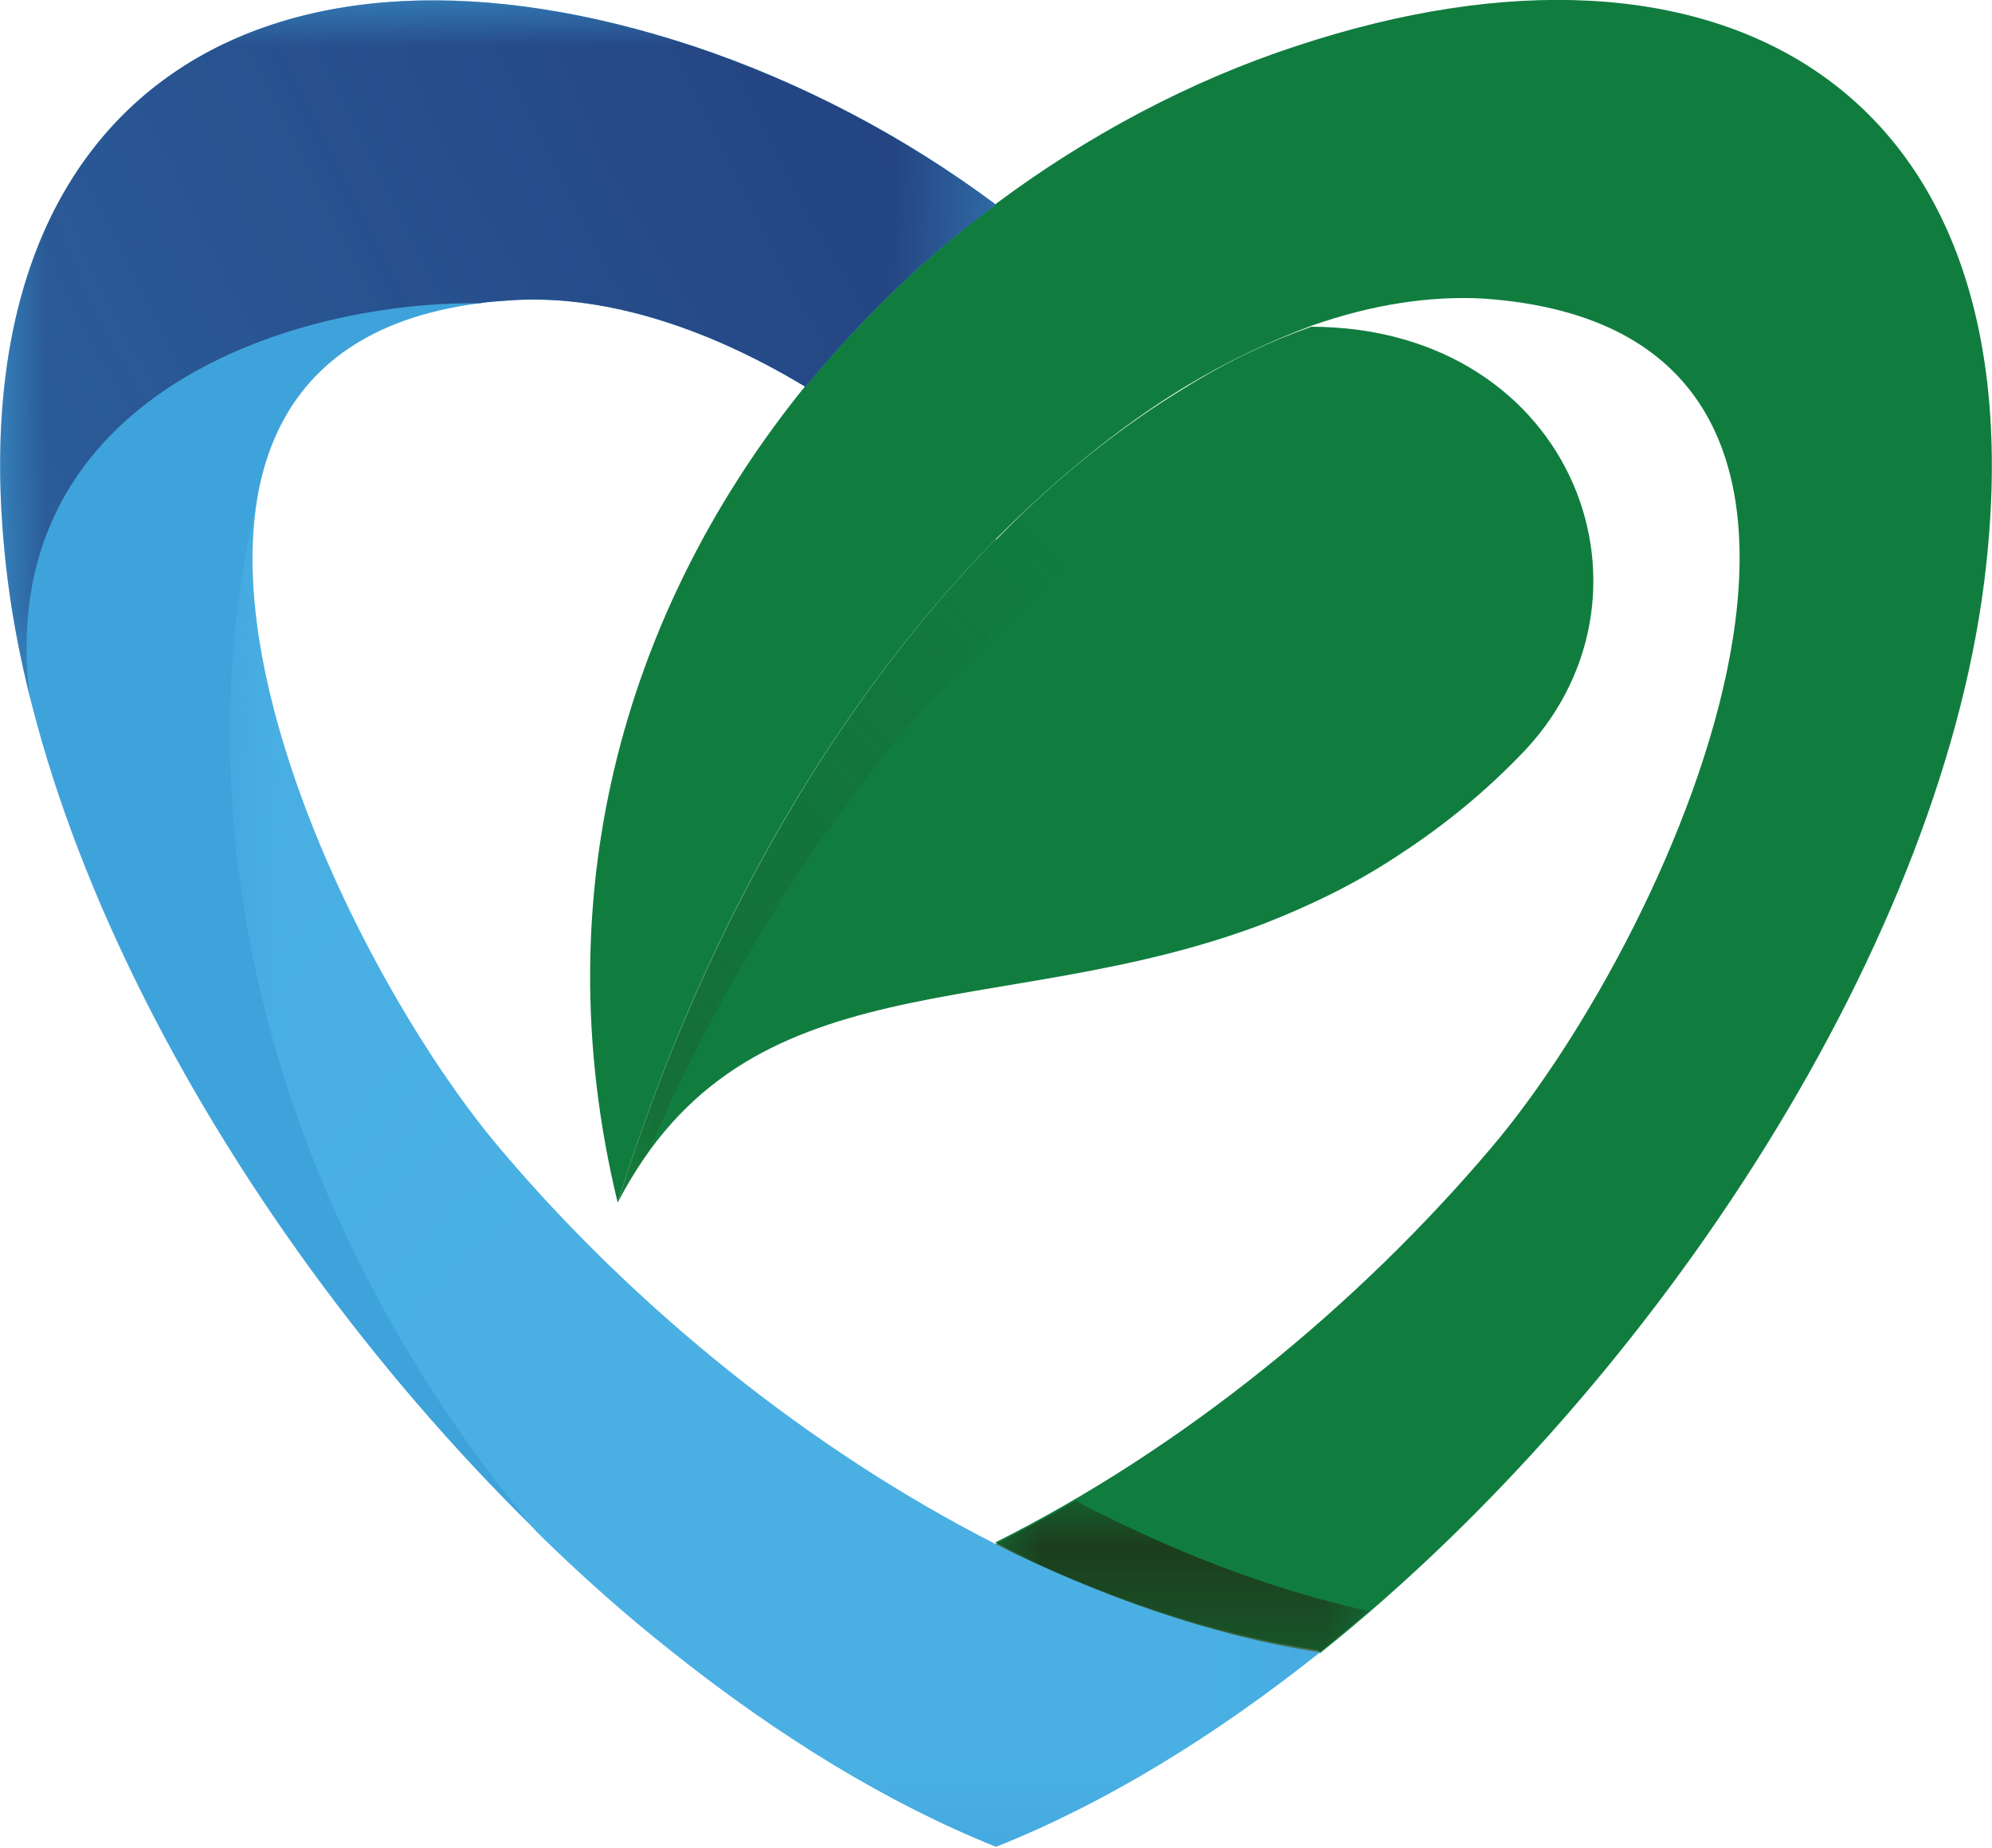
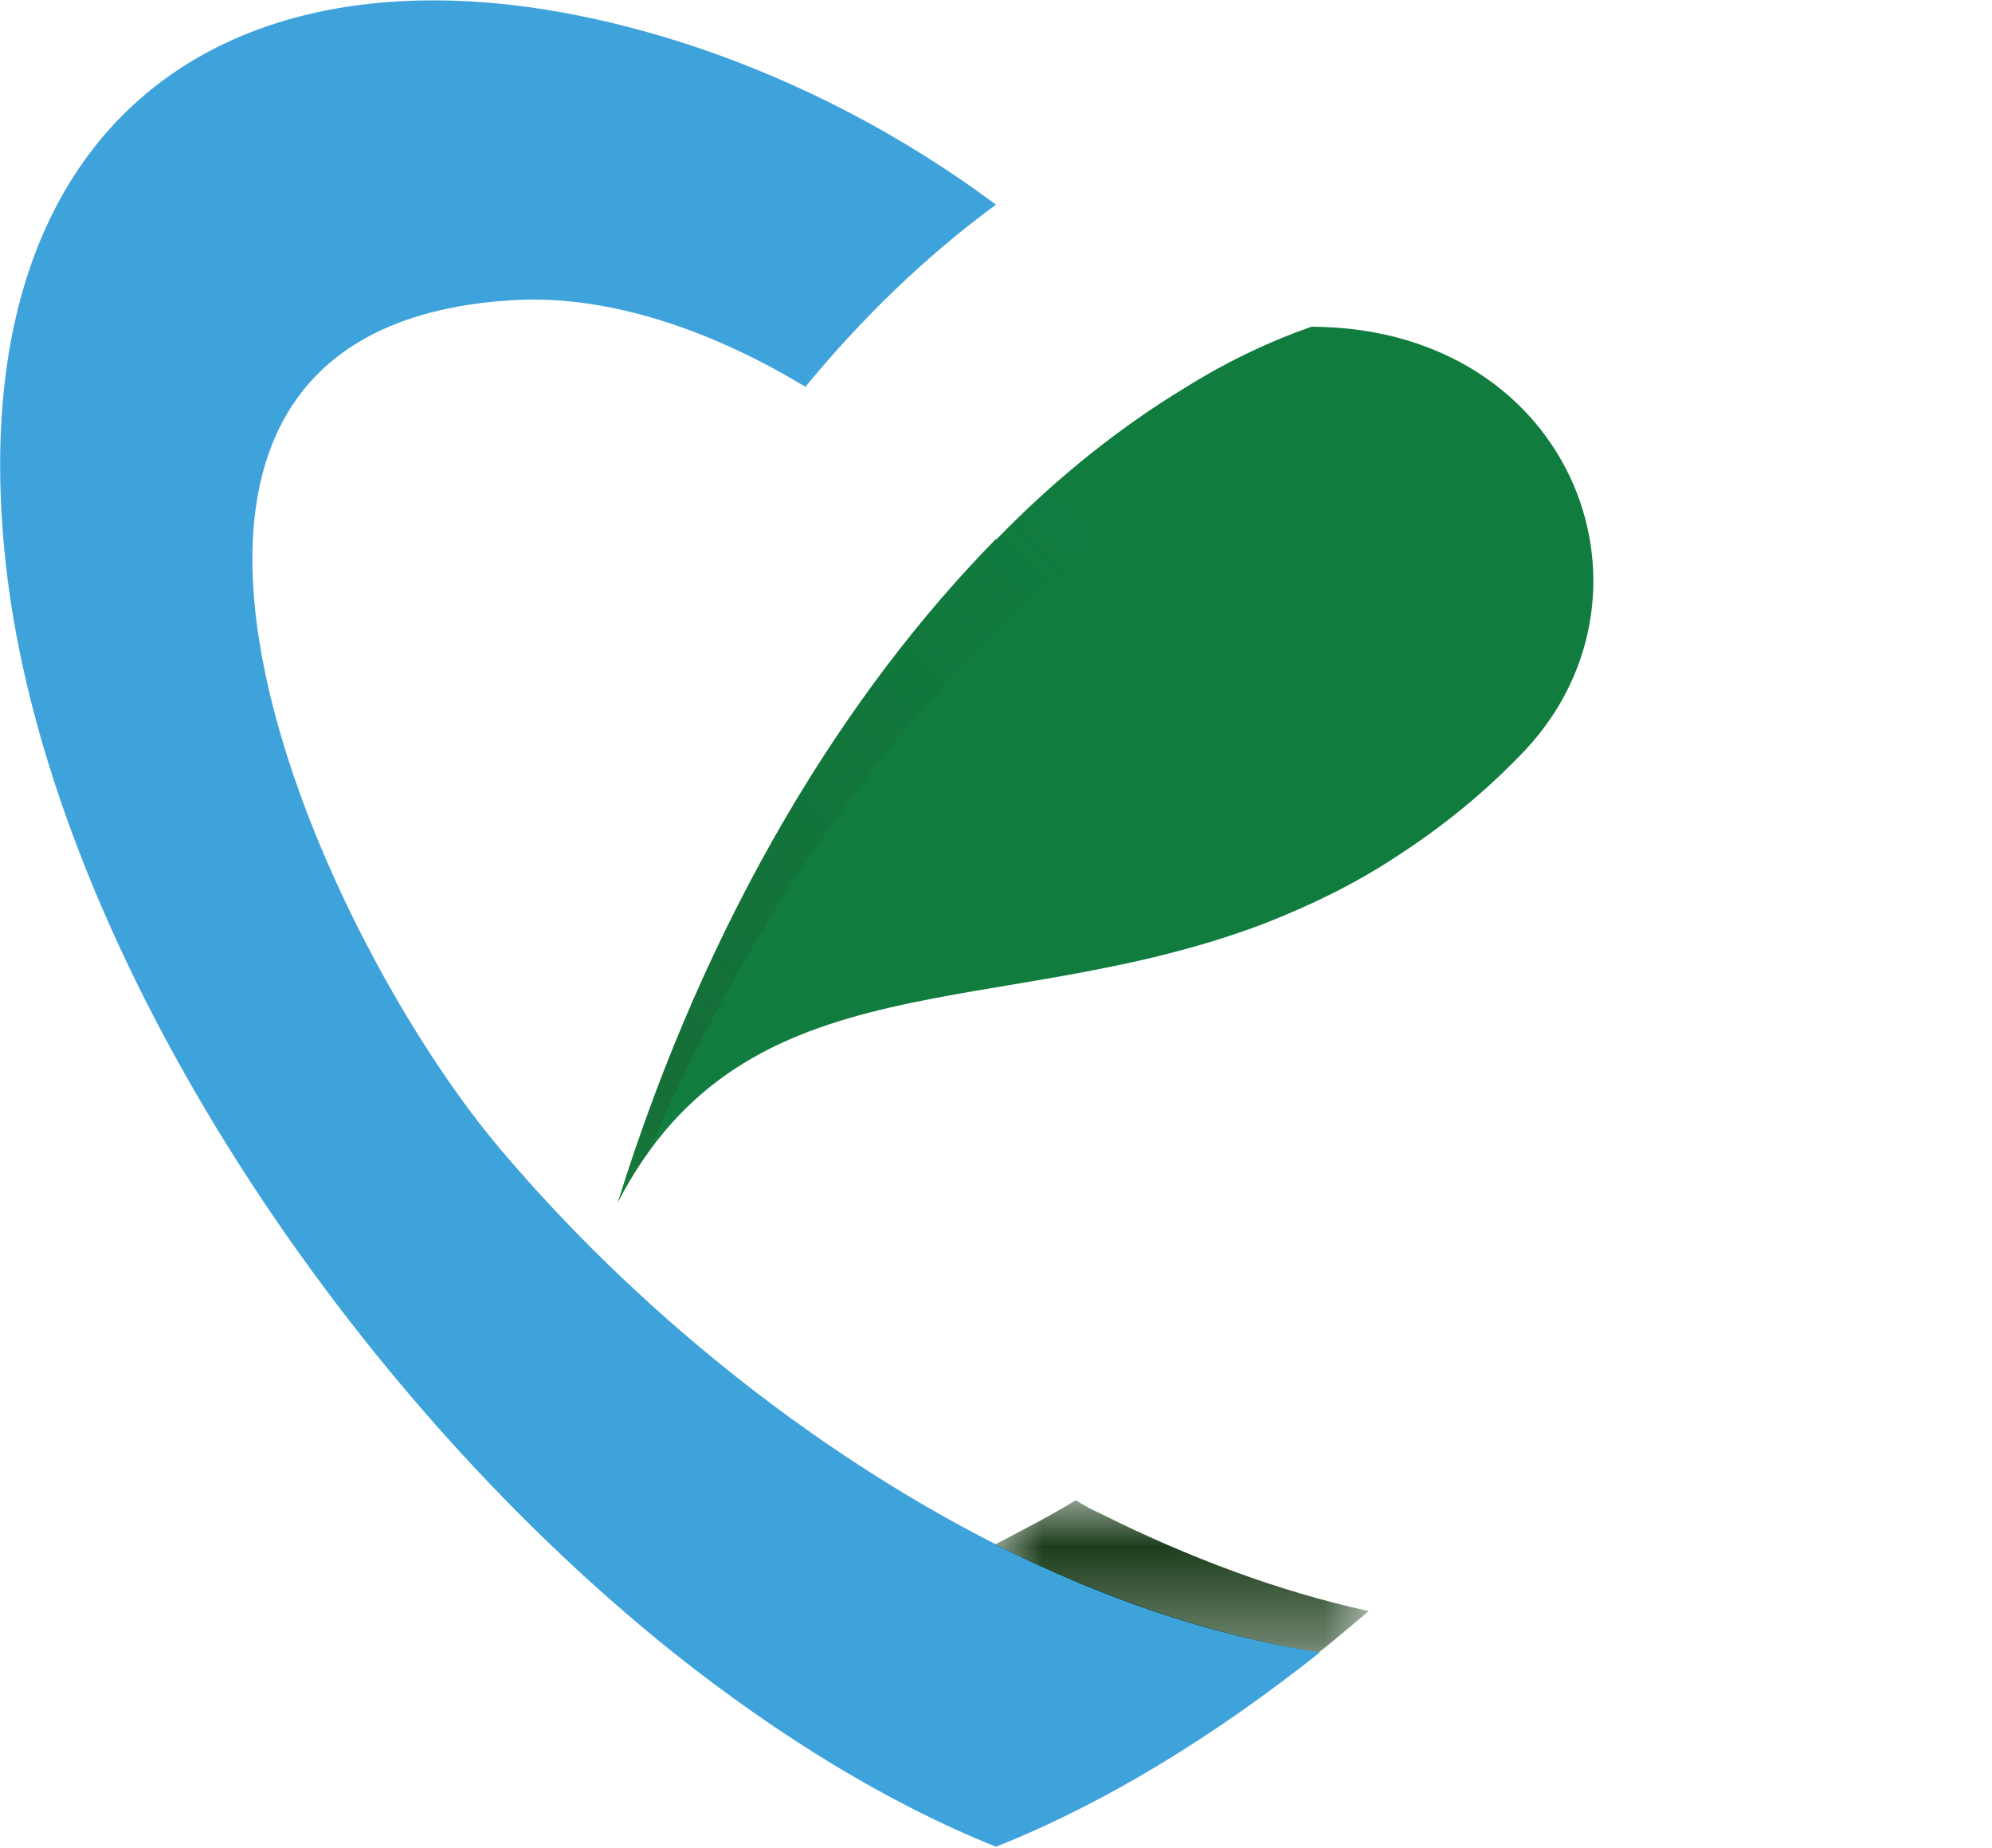
<svg xmlns="http://www.w3.org/2000/svg" xmlns:xlink="http://www.w3.org/1999/xlink" id="Layer_2" data-name="Layer 2" viewBox="0 0 21.22 19.68">
  <defs>
    <style> .cls-1 { mask: url(#mask); } .cls-2 { fill: url(#linear-gradient-3); } .cls-2, .cls-3, .cls-4, .cls-5, .cls-6, .cls-7, .cls-8, .cls-9, .cls-10 { fill-rule: evenodd; } .cls-3 { fill: url(#linear-gradient-4); } .cls-4 { fill: #223e7c; } .cls-11 { fill: url(#linear-gradient-8); } .cls-12 { fill: url(#linear-gradient-7); } .cls-13 { fill: url(#linear-gradient-5); } .cls-14 { fill: url(#linear-gradient-6); } .cls-15 { fill: url(#linear-gradient-9); } .cls-16 { fill: url(#linear-gradient-2); } .cls-5 { fill: #107d3f; } .cls-6 { fill: #1c3d1c; } .cls-17 { mask: url(#mask-2); } .cls-18 { mask: url(#mask-3); } .cls-19 { mask: url(#mask-4); } .cls-20 { mask: url(#mask-5); } .cls-21 { mask: url(#mask-1); } .cls-7 { fill: #4ab0e4; } .cls-8 { fill: #204a23; } .cls-9 { fill: #a6cf3e; } .cls-10 { fill: url(#linear-gradient); } </style>
    <linearGradient id="linear-gradient" x1="14926.39" y1="-7610.33" x2="14616.51" y2="-7799.9" gradientTransform="translate(-1052.92 -546.22) scale(.07 -.07)" gradientUnits="userSpaceOnUse">
      <stop offset="0" stop-color="#107d3f" />
      <stop offset="1" stop-color="#9aca3c" />
    </linearGradient>
    <linearGradient id="linear-gradient-2" x1="14632.64" y1="-7841.3" x2="14913.35" y2="-7570.9" gradientTransform="translate(-1052.92 -546.22) scale(.07 -.07)" gradientUnits="userSpaceOnUse">
      <stop offset="0" stop-color="#fff" />
      <stop offset="1" stop-color="#fff" stop-opacity="0" />
    </linearGradient>
    <mask id="mask" x="6.57" y="3.46" width="9.31" height="9.36" maskUnits="userSpaceOnUse">
      <g id="id0">
        <rect class="cls-16" x="6.57" y="3.46" width="9.31" height="9.36" />
      </g>
    </mask>
    <linearGradient id="linear-gradient-3" x1="14890.34" y1="-7776.4" x2="14747.64" y2="-7616.28" xlink:href="#linear-gradient" />
    <linearGradient id="linear-gradient-4" x1="14669.7" y1="-7554.03" x2="14770.09" y2="-7885.9" gradientTransform="translate(-1052.92 -546.22) scale(.07 -.07)" gradientUnits="userSpaceOnUse">
      <stop offset="0" stop-color="#154a8e" />
      <stop offset="1" stop-color="#3fa3db" />
    </linearGradient>
    <linearGradient id="linear-gradient-5" x1="14590.46" y1="-7791.29" x2="14949.6" y2="-7617.33" xlink:href="#linear-gradient-2" />
    <mask id="mask-1" x="6.57" y="2.04" width="12.26" height="10.79" maskUnits="userSpaceOnUse">
      <g id="id2">
        <rect class="cls-13" x="6.57" y="2.04" width="12.26" height="10.79" />
      </g>
    </mask>
    <linearGradient id="linear-gradient-6" x1="14753.89" y1="-7924.39" x2="14939.32" y2="-7485.5" xlink:href="#linear-gradient-2" />
    <mask id="mask-2" x="10.6" y="0" width="10.64" height="17.62" maskUnits="userSpaceOnUse">
      <g id="id4">
-         <rect class="cls-14" x="10.6" y="0" width="10.64" height="17.62" />
-       </g>
+         </g>
    </mask>
    <linearGradient id="linear-gradient-7" x1="14926.21" y1="-7883.29" x2="14739.73" y2="-7790.17" xlink:href="#linear-gradient-2" />
    <mask id="mask-3" x="10.6" y="15.97" width="4" height="1.65" maskUnits="userSpaceOnUse">
      <g id="id6">
        <rect class="cls-12" x="10.6" y="15.97" width="4" height="1.65" />
      </g>
    </mask>
    <linearGradient id="linear-gradient-8" x1="15027.75" y1="-7465.47" x2="14510.87" y2="-7735.94" xlink:href="#linear-gradient-2" />
    <mask id="mask-4" x="-.01" y="-.01" width="10.64" height="7.48" maskUnits="userSpaceOnUse">
      <g id="id8">
-         <rect class="cls-11" x="-.01" y="-.01" width="10.64" height="7.48" />
-       </g>
+         </g>
    </mask>
    <linearGradient id="linear-gradient-9" x1="15060.52" y1="-8049.93" x2="14540.33" y2="-7581.58" xlink:href="#linear-gradient-2" />
    <mask id="mask-5" x="2.43" y="5.3" width="11.64" height="14.39" maskUnits="userSpaceOnUse">
      <g id="id10">
-         <rect class="cls-15" x="2.43" y="5.3" width="11.64" height="14.39" />
-       </g>
+         </g>
    </mask>
  </defs>
  <g id="Layer_1-2" data-name="Layer 1">
    <g id="Layer_1-3" data-name="Layer_1">
      <g id="_2675749112704" data-name=" 2675749112704">
        <path class="cls-10" d="M10.61,5.74c-1.59,1.62-3.07,3.99-4.03,7.07,1.37-2.65,4.06-1.9,6.88-2.97.46-.18.93-.4,1.39-.7.45-.29.89-.63,1.32-1.07,1.68-1.67.62-4.58-2.2-4.59-.43.15-.88.36-1.33.64-.68.41-1.37.95-2.03,1.63Z" />
        <g class="cls-1">
          <path class="cls-8" d="M10.61,5.74c-1.59,1.62-3.07,3.99-4.03,7.07.1-.2.21-.37.32-.53,1-2.29,2.43-4.48,4.32-6.11.65-.56,1.36-1.06,2.13-1.44.43-.22.88-.4,1.35-.52.37-.1.77-.16,1.16-.17-.48-.35-1.12-.57-1.89-.57-.43.15-.88.36-1.33.64-.68.41-1.37.95-2.03,1.63Z" />
        </g>
-         <path class="cls-2" d="M14.06,17.61c3.61-2.89,6.68-7.63,7.1-11.61C21.71.92,18.31-1,13.81.49c-1.13.37-2.22.95-3.2,1.68-.75.56-1.43,1.21-2.03,1.94-1.85,2.28-2.82,5.32-2,8.7.96-3.09,2.44-5.45,4.03-7.07.67-.67,1.35-1.22,2.03-1.63.45-.27.9-.48,1.33-.64.65-.23,1.27-.32,1.83-.29,4.94.34,2.05,6.73.09,9.04-1.43,1.69-3.29,3.21-5.29,4.21,1.13.57,2.29.97,3.45,1.15Z" />
        <path class="cls-3" d="M10.61,16.45c-1.99-1.01-3.86-2.53-5.28-4.21-1.96-2.31-4.85-8.71.09-9.04.95-.07,2.05.25,3.16.92.6-.73,1.28-1.39,2.03-1.94-.98-.73-2.07-1.3-3.2-1.68C2.91-1-.49.92.06,5.99c.43,3.98,3.5,8.72,7.11,11.61,1.12.89,2.29,1.61,3.44,2.07,1.16-.46,2.33-1.18,3.45-2.07-1.15-.18-2.32-.59-3.45-1.15Z" />
        <g class="cls-21">
          <path class="cls-9" d="M18.39,7.22C21.49-2.19,6.56,2.18,6.58,12.81c.96-3.09,2.44-5.45,4.03-7.07.67-.67,1.35-1.22,2.03-1.63.45-.27.9-.48,1.33-.64.65-.23,1.27-.32,1.83-.29,2.57.18,3.02,2,2.58,4.03Z" />
        </g>
        <g class="cls-17">
          <path class="cls-5" d="M17.25,10.18c-.43.82-.92,1.54-1.36,2.06-1.43,1.69-3.29,3.21-5.29,4.21,1.13.57,2.29.97,3.45,1.15,3.61-2.89,6.68-7.63,7.1-11.61C21.57,2.24,19.81.21,17.04.02c3.03.94,3.68,5.07.21,10.16Z" />
        </g>
        <g class="cls-18">
          <path class="cls-6" d="M11.46,15.98c-.28.17-.57.32-.86.47,1.13.57,2.29.97,3.45,1.15.18-.14.35-.29.53-.44-.96-.21-1.92-.57-2.86-1.04-.09-.04-.18-.09-.26-.14Z" />
        </g>
        <g class="cls-19">
          <path class="cls-4" d="M.32,7.45C-.09,4.3,2.98,3.21,5.11,3.23c.1-.02.2-.02.31-.03.95-.07,2.05.25,3.16.92.6-.73,1.28-1.39,2.03-1.94-.98-.73-2.07-1.3-3.2-1.68C2.91-1-.49.92.06,5.99c.05.48.14.96.26,1.45Z" />
        </g>
        <g class="cls-20">
-           <path class="cls-7" d="M2.74,5.31c-.91,3.82.37,7.91,2.98,11.01.47.46.95.89,1.45,1.28,1.12.89,2.29,1.61,3.44,2.07,1.16-.46,2.33-1.18,3.45-2.07-1.15-.18-2.32-.59-3.45-1.15-1.99-1.01-3.86-2.53-5.28-4.21-1.28-1.51-2.95-4.76-2.59-6.92Z" />
-         </g>
+           </g>
      </g>
    </g>
  </g>
</svg>